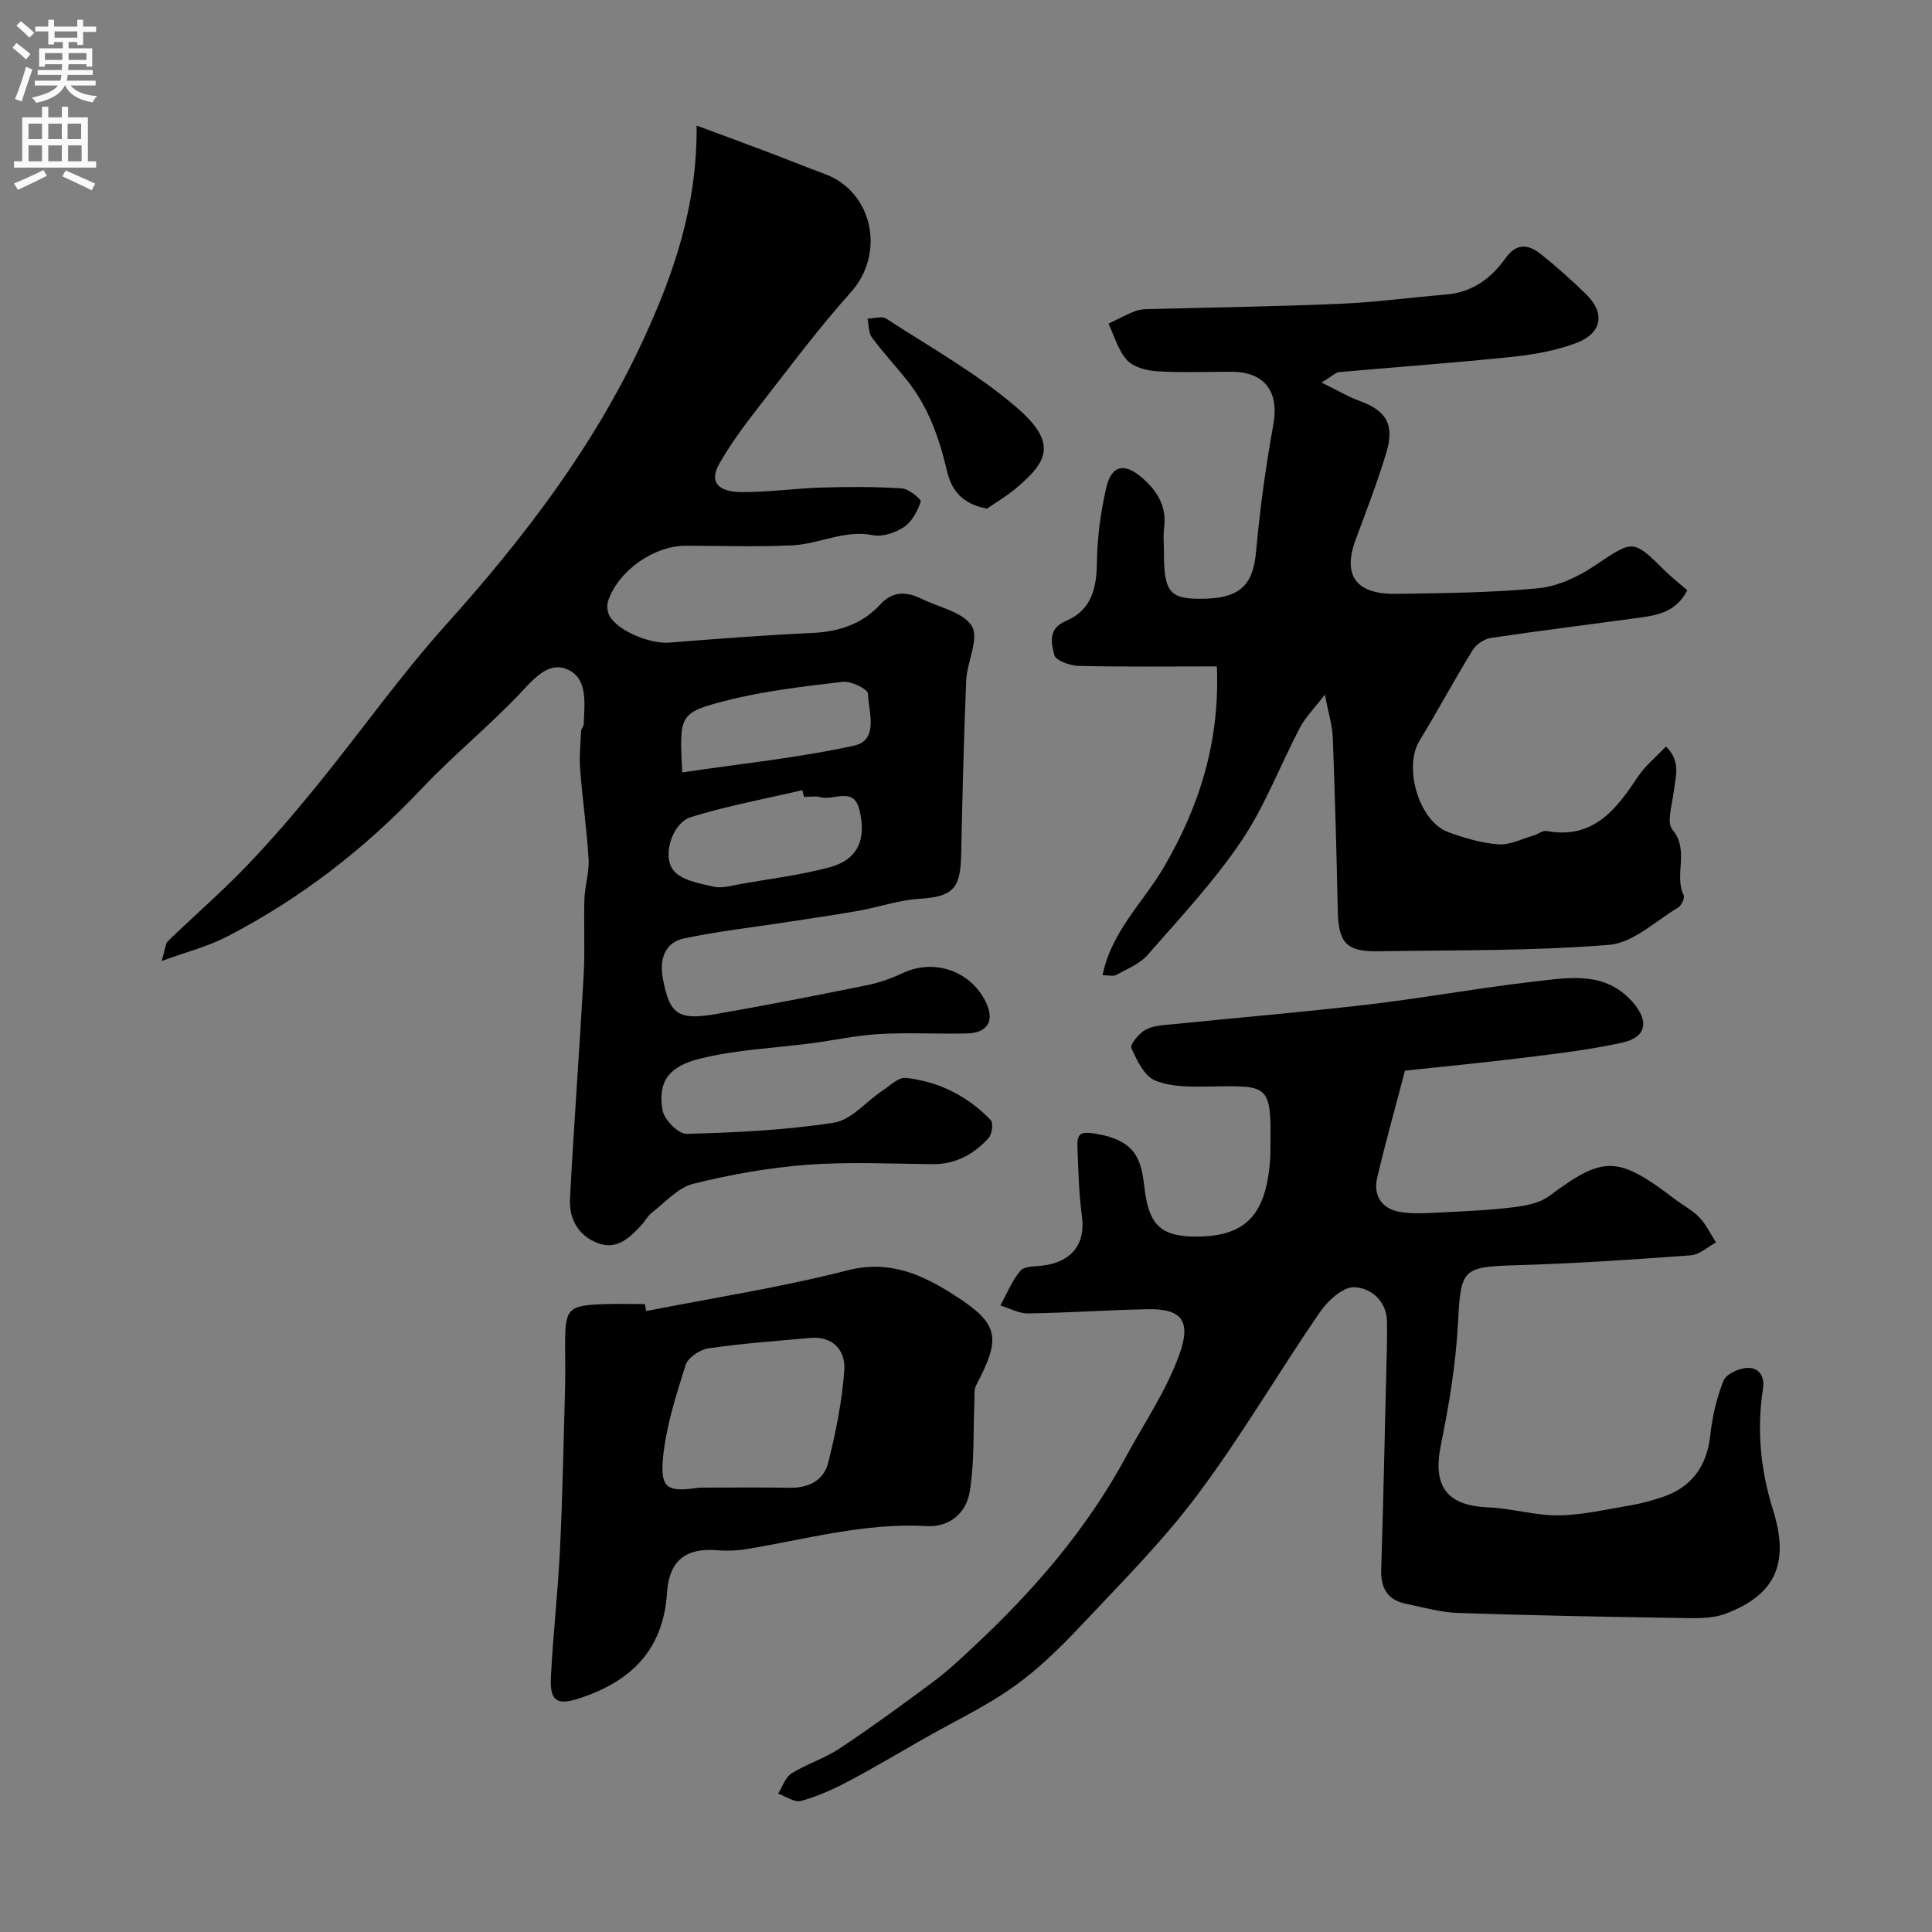
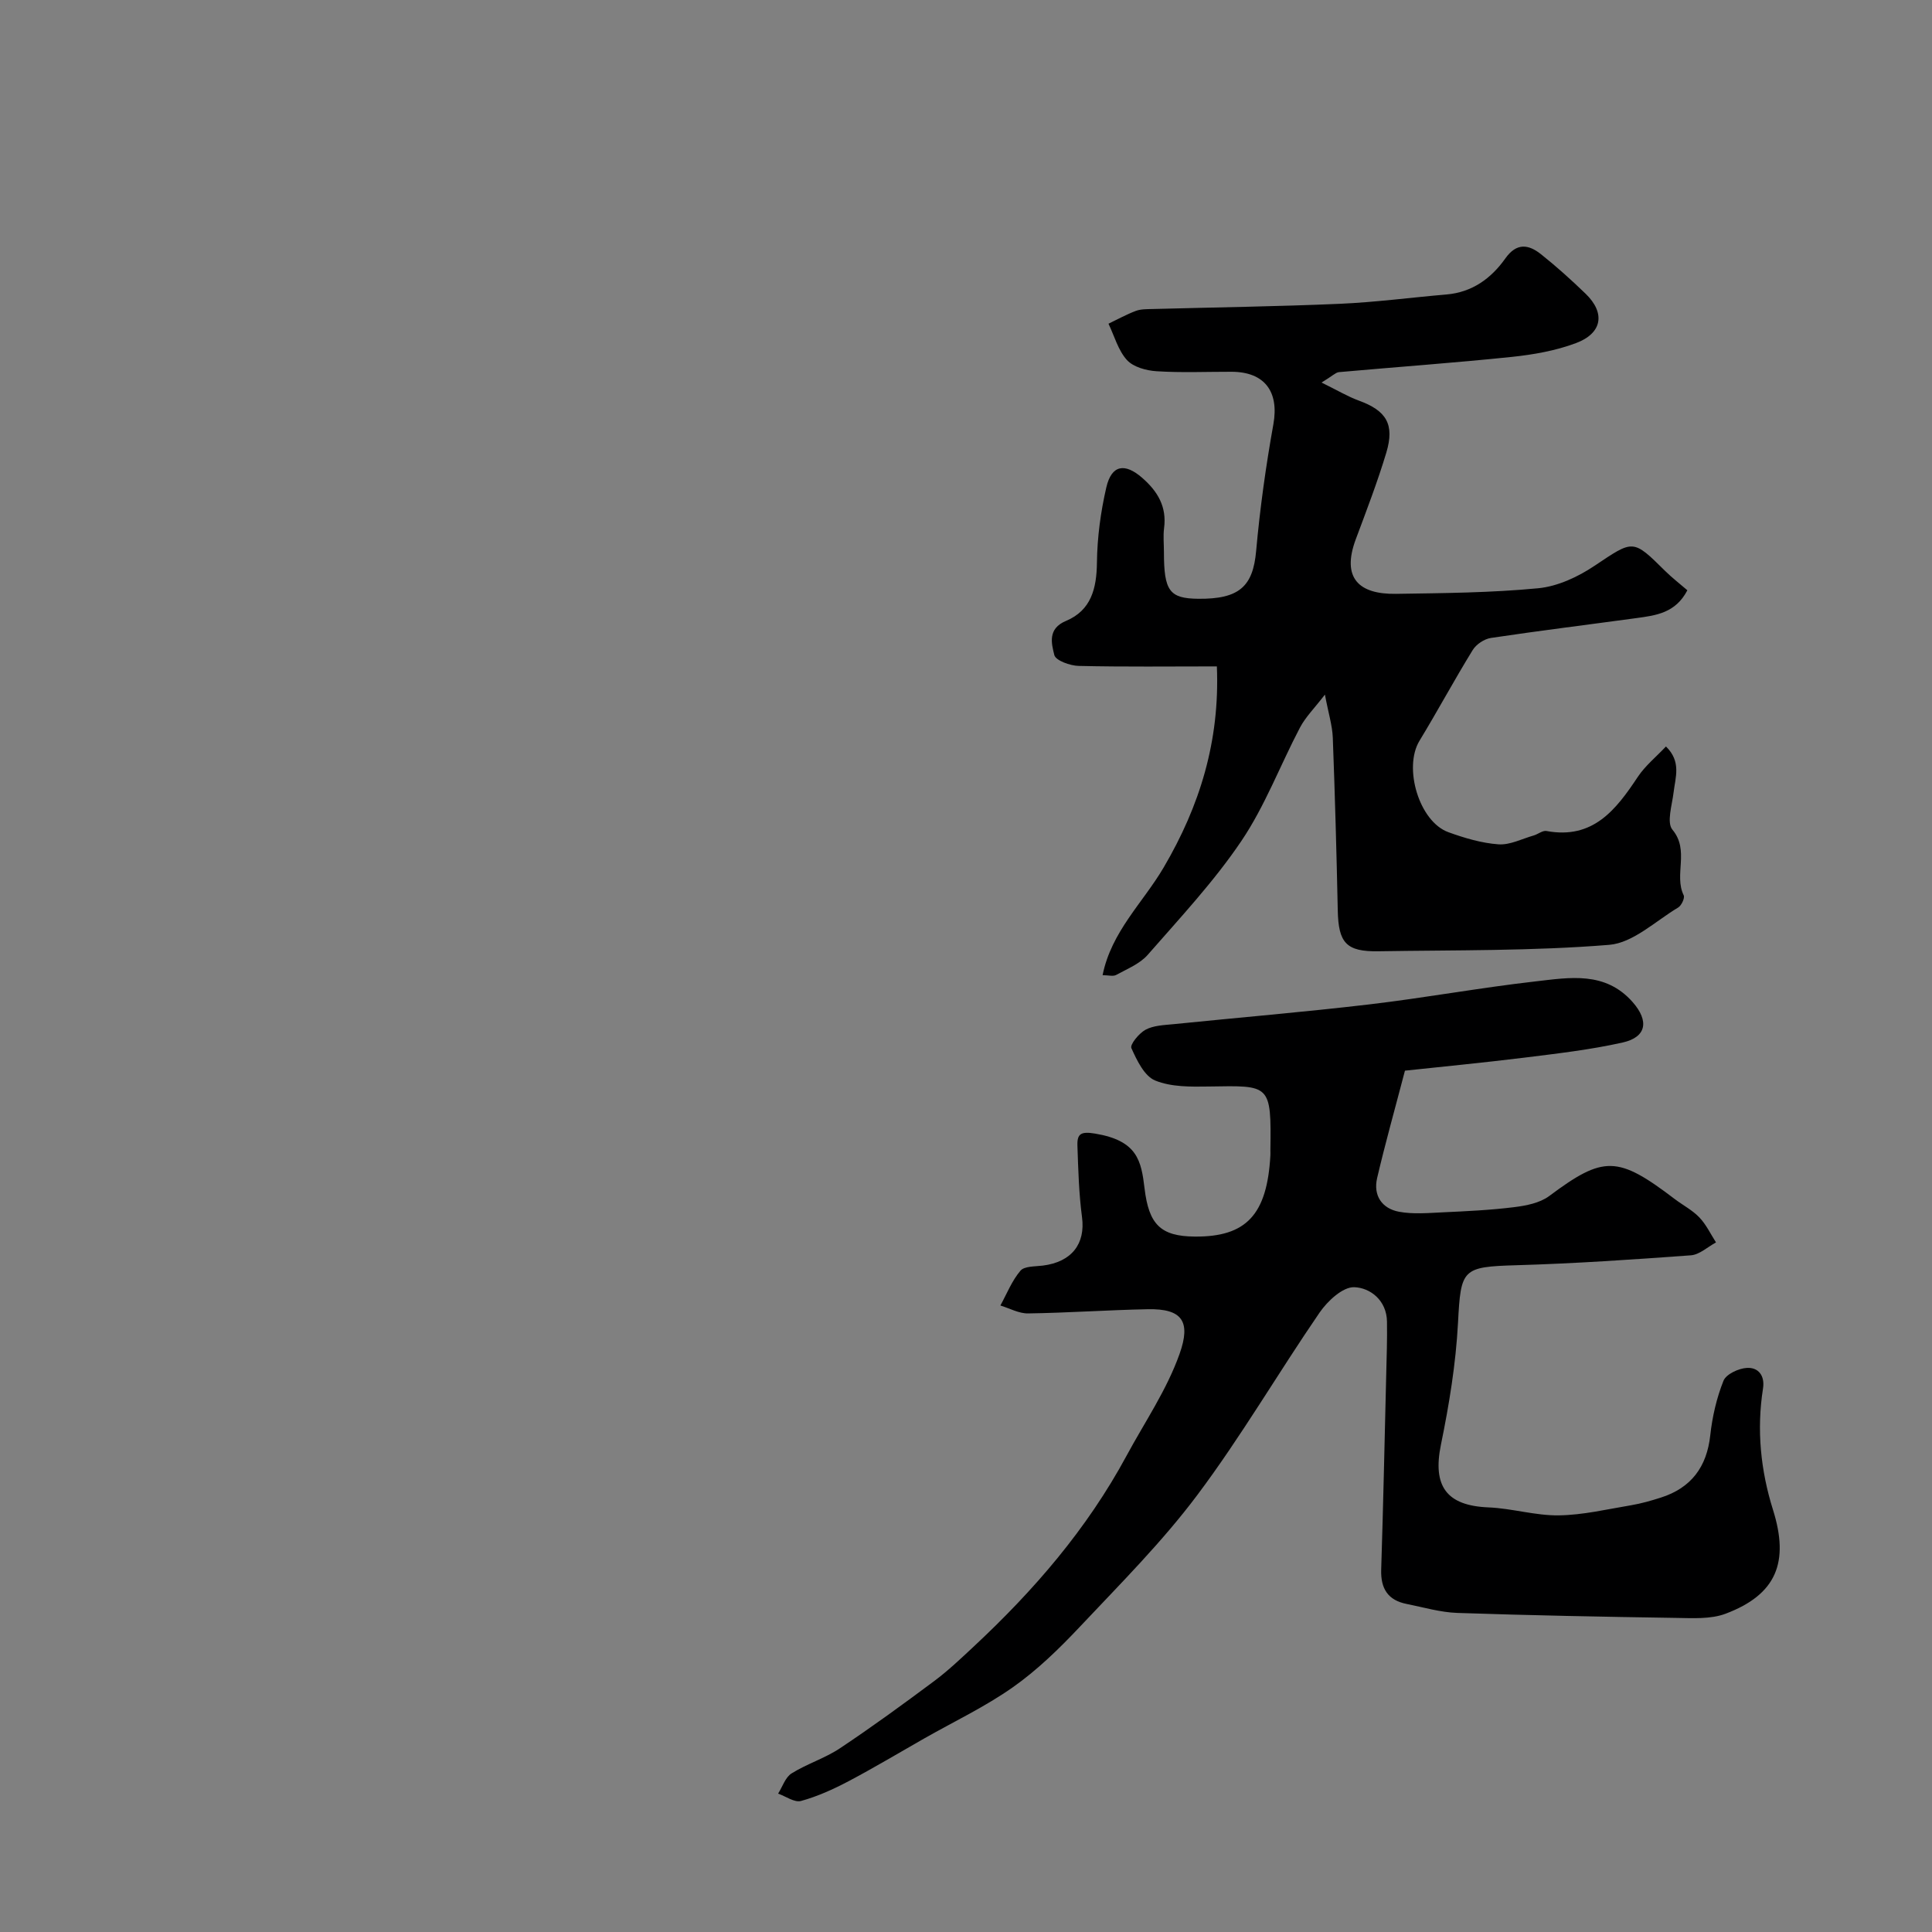
<svg xmlns="http://www.w3.org/2000/svg" enable-background="new 0 0 400 400" viewBox="0 0 400 400">
  <rect x="0" y="0" width="400" height="400" fill="#808080" stroke="none" />
  <g fill="#000001">
-     <path d="m33.47 198.97c.74-2.41.74-3.57 1.32-4.14 5.4-5.23 11.11-10.16 16.31-15.58 5.18-5.39 10.05-11.1 14.76-16.9 8.88-10.93 17.04-22.49 26.43-32.95 16.19-18.02 30.76-37.06 40.93-59.13 6.23-13.52 11.14-27.48 11.01-44.27 5.28 1.96 9.99 3.68 14.68 5.46 3.96 1.49 7.87 3.1 11.84 4.56 10.02 3.69 12.58 16.48 5.45 24.44-6.93 7.73-13.14 16.12-19.53 24.32-2.76 3.54-5.43 7.21-7.67 11.09-2.74 4.75.95 5.98 4.4 6.01 5.59.05 11.19-.77 16.79-.94 5.51-.17 11.05-.18 16.55.18 1.43.09 4.05 2.27 3.89 2.74-.66 1.95-1.81 4.14-3.46 5.25-1.77 1.19-4.45 2.09-6.45 1.69-5.9-1.16-11.08 1.83-16.63 2.1-7.34.37-14.72.09-22.09.09-6.65 0-13.98 5.15-16.11 11.47-.3.89-.16 2.19.29 3.02 1.71 3.16 8.47 5.89 12.37 5.57 9.86-.79 19.72-1.55 29.6-2 5.52-.26 10.34-1.82 14.09-5.89 2.42-2.63 5.02-2.74 8.01-1.44.15.07.3.13.44.2 3.66 1.83 8.77 2.79 10.53 5.74 1.54 2.58-1.02 7.4-1.18 11.26-.51 12.09-.79 24.19-1.05 36.29-.15 6.94-1.87 8.46-8.78 8.89-4.15.26-8.22 1.71-12.36 2.45-5.14.91-10.31 1.64-15.47 2.44-6.94 1.07-13.94 1.84-20.8 3.31-4.04.86-5.05 4.51-4.37 8.16 1.42 7.65 3.19 8.86 11.2 7.46 10.43-1.82 20.82-3.86 31.2-5.97 2.52-.51 5.02-1.42 7.35-2.51 6.38-2.99 13.86-.5 17.07 5.87 1.97 3.91.56 6.54-3.81 6.65-6.03.14-12.07-.21-18.09.12-4.71.26-9.38 1.29-14.08 1.91-7.78 1.03-15.74 1.32-23.28 3.23-6.21 1.58-8.66 4.64-7.59 10.67.34 1.93 3.27 4.9 4.95 4.86 10.2-.27 20.46-.75 30.52-2.31 3.59-.56 6.65-4.36 10.01-6.6 1.57-1.04 3.36-2.84 4.88-2.67 6.84.74 12.8 3.76 17.58 8.73.57.6.27 2.93-.44 3.71-3.06 3.38-6.83 5.46-11.61 5.42-8.66-.08-17.37-.53-25.99.13-7.93.6-15.86 2.01-23.58 3.94-3.15.79-5.76 3.82-8.53 5.96-.89.68-1.43 1.79-2.21 2.63-2.38 2.56-4.98 5.1-8.82 3.74-4.19-1.49-6.15-5.04-5.93-9.28.82-15.48 1.98-30.94 2.84-46.41.29-5.18-.02-10.39.15-15.58.09-2.77 1.02-5.56.86-8.29-.37-6.22-1.27-12.4-1.75-18.62-.2-2.62.08-5.28.2-7.92.02-.46.53-.9.54-1.36.14-4.27.99-9.61-3.53-11.44-4-1.61-7.01 2.28-9.93 5.33-6.46 6.75-13.75 12.71-20.16 19.5-11.76 12.44-25.08 22.72-40.24 30.56-3.87 2.01-8.26 3.12-13.52 5.05zm132.99-33.97c-.11-.47-.22-.94-.33-1.41-7.71 1.81-15.54 3.24-23.09 5.58-3.76 1.16-6.04 7.9-3.64 10.99 1.62 2.08 5.38 2.74 8.33 3.42 1.79.41 3.87-.26 5.8-.59 6.09-1.07 12.28-1.83 18.23-3.43 5.79-1.56 7.72-5.69 6.15-11.97-1.19-4.77-5.27-1.81-7.98-2.53-1.08-.3-2.31-.06-3.47-.06zm-25.21-5.08c12.17-1.81 24-3.01 35.55-5.54 5.22-1.14 3.04-6.96 2.9-10.76-.04-.94-3.48-2.66-5.18-2.46-8.05.95-16.19 1.87-24.02 3.86-9.98 2.54-9.86 2.98-9.25 14.9z" />
    <path d="m290.88 221.67c-2.14 8.18-4.11 15.16-5.76 22.23-.84 3.61.98 6.31 4.53 6.98 2.92.54 6.02.26 9.04.12 4.94-.23 9.89-.46 14.79-1.07 2.5-.31 5.32-.86 7.26-2.3 11.27-8.4 14.14-8.41 26.01.63 1.69 1.28 3.65 2.29 5.09 3.8 1.41 1.47 2.32 3.43 3.44 5.17-1.73.93-3.42 2.54-5.21 2.67-12.01.88-24.04 1.7-36.07 2.05-11.32.33-11.55.75-12.14 12-.45 8.43-1.83 16.87-3.53 25.15-1.76 8.58 1.13 12.64 9.85 12.99 4.87.2 9.71 1.72 14.56 1.65 5.01-.07 10.01-1.27 14.99-2.1 2.06-.35 4.1-.93 6.1-1.57 6.35-2.01 9.55-6.41 10.26-12.89.42-3.84 1.31-7.74 2.74-11.31.55-1.37 3.14-2.57 4.86-2.66 2.38-.13 3.74 1.62 3.32 4.28-1.34 8.53-.49 16.95 2.07 25.1 3.4 10.84.74 17.53-9.81 21.51-3.08 1.16-6.8.92-10.22.87-15.1-.23-30.2-.52-45.3-1.03-3.52-.12-7.02-1.16-10.52-1.86-3.85-.76-5.39-3.15-5.27-7.08.43-13.43.71-26.87 1.04-40.3.09-3.69.22-7.38.16-11.07-.06-4.4-3.46-7.02-6.78-7.13-2.37-.08-5.53 2.86-7.17 5.25-8.58 12.5-16.24 25.67-25.32 37.78-7.29 9.73-15.99 18.43-24.36 27.32-4.24 4.5-8.76 8.9-13.79 12.45-5.77 4.07-12.24 7.13-18.41 10.64-5.22 2.97-10.37 6.06-15.68 8.86-3.13 1.65-6.42 3.14-9.81 4.07-1.34.37-3.15-.96-4.74-1.52.91-1.43 1.49-3.37 2.78-4.18 3.18-1.99 6.9-3.13 10.01-5.2 6.65-4.43 13.11-9.14 19.52-13.92 2.9-2.16 5.54-4.68 8.19-7.15 12.47-11.63 23.43-24.3 31.65-39.52 3.76-6.97 8.3-13.56 10.97-21.08 2.4-6.75.5-9.38-6.56-9.24-8.27.16-16.53.75-24.8.87-1.91.03-3.83-1.06-5.74-1.64 1.34-2.44 2.38-5.12 4.15-7.2.82-.97 3.02-.86 4.62-1.06 6.01-.75 8.86-4.52 8.13-10.03-.65-4.88-.78-9.84-.95-14.78-.09-2.5.72-3.01 3.67-2.52 8.77 1.46 9.54 5.63 10.23 11.36.89 7.42 3.29 9.91 10.41 9.96 10.66.08 14.96-4.54 15.64-16.81.02-.33 0-.67 0-1 .2-13.84-.02-13.46-12.71-13.26-3.74.06-7.81.12-11.14-1.24-2.24-.91-3.79-4.17-4.93-6.71-.33-.73 1.58-3.08 2.94-3.81 1.64-.88 3.77-.95 5.71-1.14 13.53-1.38 27.1-2.51 40.6-4.1 11.53-1.36 22.96-3.46 34.49-4.77 7.01-.8 14.37-2.14 20.04 4.29 3.4 3.86 2.94 7.25-2.07 8.37-6.67 1.5-13.52 2.28-20.32 3.13-8.76 1.08-17.53 1.92-24.75 2.7z" />
    <path d="m273.61 79.2c3.3 1.62 5.43 2.9 7.72 3.74 5.68 2.07 7.46 4.88 5.69 10.78-1.82 6.05-4.1 11.98-6.31 17.9-3.02 8.08.65 11.45 8.32 11.33 9.83-.15 19.69-.22 29.45-1.16 4.02-.39 8.22-2.35 11.64-4.64 8.07-5.39 7.88-5.63 14.63 1.06 1.42 1.4 3.01 2.63 4.6 4-2.46 4.74-6.55 5.21-10.55 5.76-10.04 1.37-20.1 2.61-30.12 4.11-1.38.21-3.04 1.31-3.77 2.5-3.81 6.18-7.25 12.59-11.02 18.79-3.38 5.56-.08 16.74 5.99 18.93 3.34 1.21 6.87 2.26 10.37 2.51 2.37.17 4.85-1.14 7.27-1.83.91-.26 1.86-1.08 2.66-.93 9.64 1.78 14.38-4.38 18.92-11.22 1.51-2.27 3.73-4.07 5.82-6.28 3.22 3.15 1.95 6.36 1.58 9.5-.31 2.62-1.48 6.24-.24 7.73 3.6 4.31.26 9.32 2.33 13.58.27.56-.46 2.12-1.14 2.53-4.69 2.8-9.34 7.33-14.29 7.73-15.85 1.29-31.83 1.07-47.76 1.33-6.69.11-8.29-1.74-8.43-8.45-.25-11.93-.58-23.86-1.03-35.79-.1-2.52-.9-5.02-1.63-8.9-2.17 2.82-4 4.63-5.15 6.8-4.11 7.82-7.25 16.25-12.15 23.51-5.66 8.39-12.68 15.89-19.37 23.55-1.64 1.88-4.27 2.93-6.55 4.18-.63.35-1.6.05-2.81.05 1.81-9.03 8.39-15.04 12.65-22.31 7.46-12.7 11.65-26.17 11.01-41.62-9.74 0-19.18.12-28.61-.1-1.78-.04-4.75-1.11-5.04-2.24-.6-2.4-1.43-5.47 2.4-7.07 5.23-2.19 6.36-6.72 6.42-12.11.06-5.19.77-10.46 1.94-15.53 1.09-4.71 3.85-5.12 7.45-1.97 3.2 2.8 5.09 5.97 4.51 10.39-.21 1.64-.03 3.33-.03 4.99 0 8.02 1.15 9.58 7.1 9.64 8.53.09 11.34-2.59 11.99-9.9.79-8.79 2.01-17.56 3.57-26.24 1.2-6.71-1.77-10.85-8.69-10.86-5.16-.01-10.34.22-15.49-.11-2.13-.13-4.81-.86-6.14-2.32-1.82-2.01-2.6-4.97-3.82-7.52 1.88-.9 3.72-1.92 5.66-2.65 1.05-.39 2.28-.36 3.43-.39 12.93-.35 25.87-.52 38.79-1.08 7.37-.32 14.72-1.3 22.08-1.93 5.34-.45 9.27-3.33 12.2-7.46 2.35-3.31 4.81-2.92 7.38-.88 3.22 2.56 6.29 5.33 9.26 8.2 4.1 3.97 3.46 8.16-2.02 10.21-4.19 1.57-8.78 2.38-13.26 2.85-11.93 1.24-23.9 2.09-35.85 3.16-.69.1-1.35.82-3.56 2.15z" />
-     <path d="m133.79 271.44c13.9-2.74 27.95-4.91 41.65-8.42 8.7-2.23 15.4.83 22.05 5.07 9.35 5.96 9.85 8.75 4.64 18.65-.52.98-.34 2.35-.39 3.54-.28 6.23.05 12.57-.99 18.67-.71 4.18-4.04 7.29-8.92 7.01-12.81-.73-25.04 2.76-37.47 4.8-1.95.32-3.99.35-5.96.2-6.3-.51-9.86 2.03-10.3 8.8-.78 12.02-7.66 18.51-18.4 21.94-4.43 1.41-5.89.43-5.64-4.48.45-8.87 1.46-17.72 1.89-26.6.53-11.09.74-22.19 1.04-33.28.08-3 .01-6 .01-8.99 0-7.45.56-8.07 8.02-8.34 2.83-.1 5.66-.02 8.49-.02.1.49.19.97.28 1.45zm10.91 36.56c6.24 0 12.49-.09 18.73.03 3.94.08 7.11-1.49 8.03-5.16 1.58-6.28 2.88-12.72 3.34-19.16.29-4.07-2.28-7.14-7.12-6.7-7.02.63-14.05 1.14-21.02 2.15-1.75.25-4.23 1.92-4.71 3.46-1.98 6.28-4.06 12.7-4.68 19.2-.6 6.39.92 7.18 7.43 6.18z" />
-     <path d="m204.34 105.31c-5.32-1.01-7.39-4-8.28-7.8-1.56-6.7-3.79-13.07-8.08-18.53-2.43-3.09-5.14-5.96-7.47-9.12-.73-.98-.62-2.58-.9-3.9 1.31-.02 2.97-.58 3.88.01 9.12 5.94 18.76 11.32 26.96 18.36 8.73 7.49 6.28 11.39-.09 16.76-2.05 1.71-4.39 3.08-6.02 4.22z" />
  </g>
-   <path d="m2.6 9.9.8-1c.9.7 1.9 1.4 2.9 2.3l-.9 1.1c-1.1-1-2-1.8-2.8-2.4zm.5 10.6c.9-2.1 1.6-4.3 2.3-6.7.4.2.8.4 1.3.6-.7 2.1-1.5 4.3-2.2 6.6zm.3-15.2.9-.9c1 .8 2 1.6 2.8 2.4l-1 1c-.9-.9-1.8-1.7-2.7-2.5zm12.6-1.2h1.2v1.4h2.7v1.1h-2.7v2.7h-1.2v-.6h-1.8v1.3h4.9v3.8h-1.2v-.5h-3.7c0 .4-.1.9-.1 1.2h5.1v1h-5.2c0 .5-.1.9-.2 1.2h6v1h-5.2c1.1 1.3 2.9 2 5.5 2.2-.4.4-.7.8-.9 1.3-2.9-.5-4.8-1.6-5.7-3.5h-.1c-.8 1.7-2.7 2.9-5.9 3.6-.2-.4-.6-.8-.9-1.1 2.8-.6 4.6-1.4 5.4-2.5h-4.8v-1h5.3c.1-.3.2-.7.2-1.2h-4.9v-1h5c0-.4 0-.8.1-1.2h-3.6v.5h-1.2v-3.8h4.9v-1.3h-1.8v.5h-1.2v-2.7h-2.7v-1h2.7v-1.4h1.2v1.4h4.8zm-6.7 8.3h3.6c0-.4 0-.9 0-1.4h-3.6zm1.9-4.6h4.8v-1.3h-4.7v1.3zm6.7 3.2h-3.7v1.4h3.7v-2.4z" fill="#fafafb" />
-   <path d="m8.7 22.1h1.3v2.2h2.8v-2.2h1.3v2.2h4.1v9.1h1.7v1.3h-17v-1.3h1.7v-9.1h4.1zm.3 13.1.7 1.2c-1.8.9-3.8 1.9-6 2.9-.2-.4-.5-.8-.8-1.3 2.3-1 4.4-1.9 6.1-2.8zm-3.1-6.4h2.8v-3.2h-2.8zm0 4.6h2.8v-3.3h-2.8zm4.1-4.6h2.8v-3.2h-2.8zm0 4.6h2.8v-3.3h-2.8zm3.6 1.9c2.1.9 4.1 1.8 6.1 2.7l-.7 1.4c-2.2-1.1-4.2-2-6.1-2.9zm3.2-9.7h-2.8v3.2h2.8zm-2.7 7.8h2.8v-3.3h-2.8z" fill="#fafafb" />
</svg>